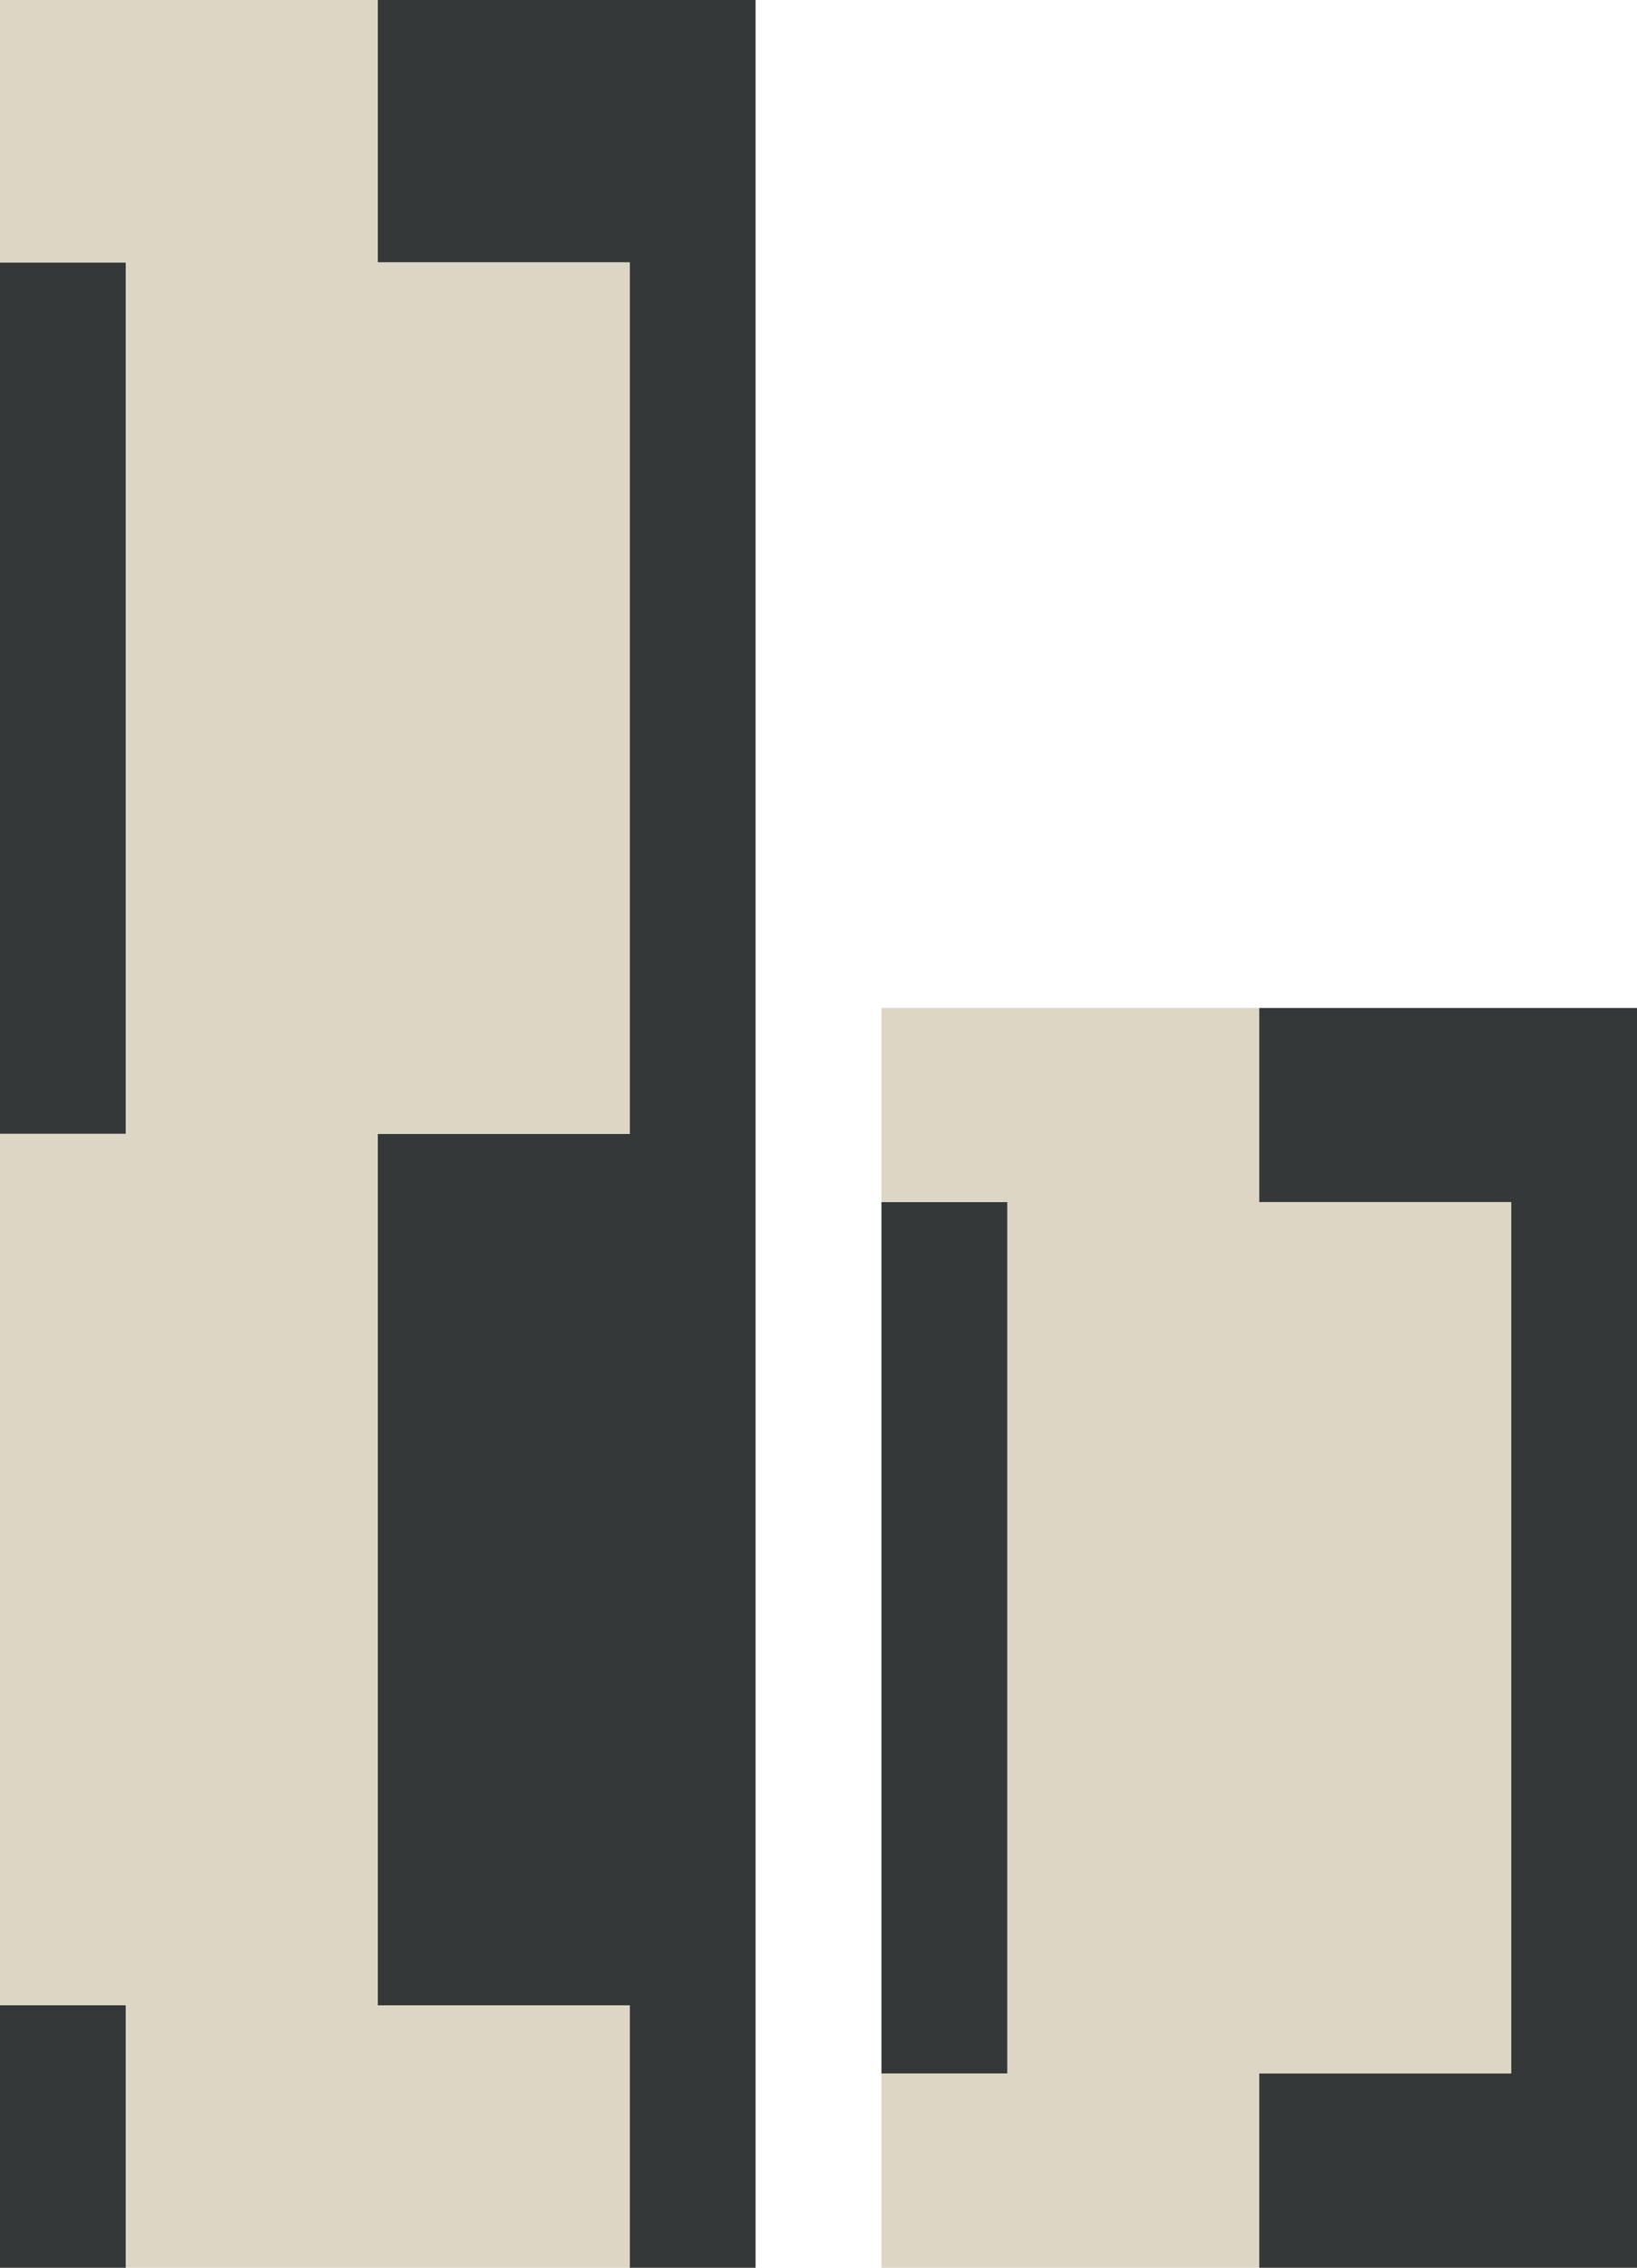
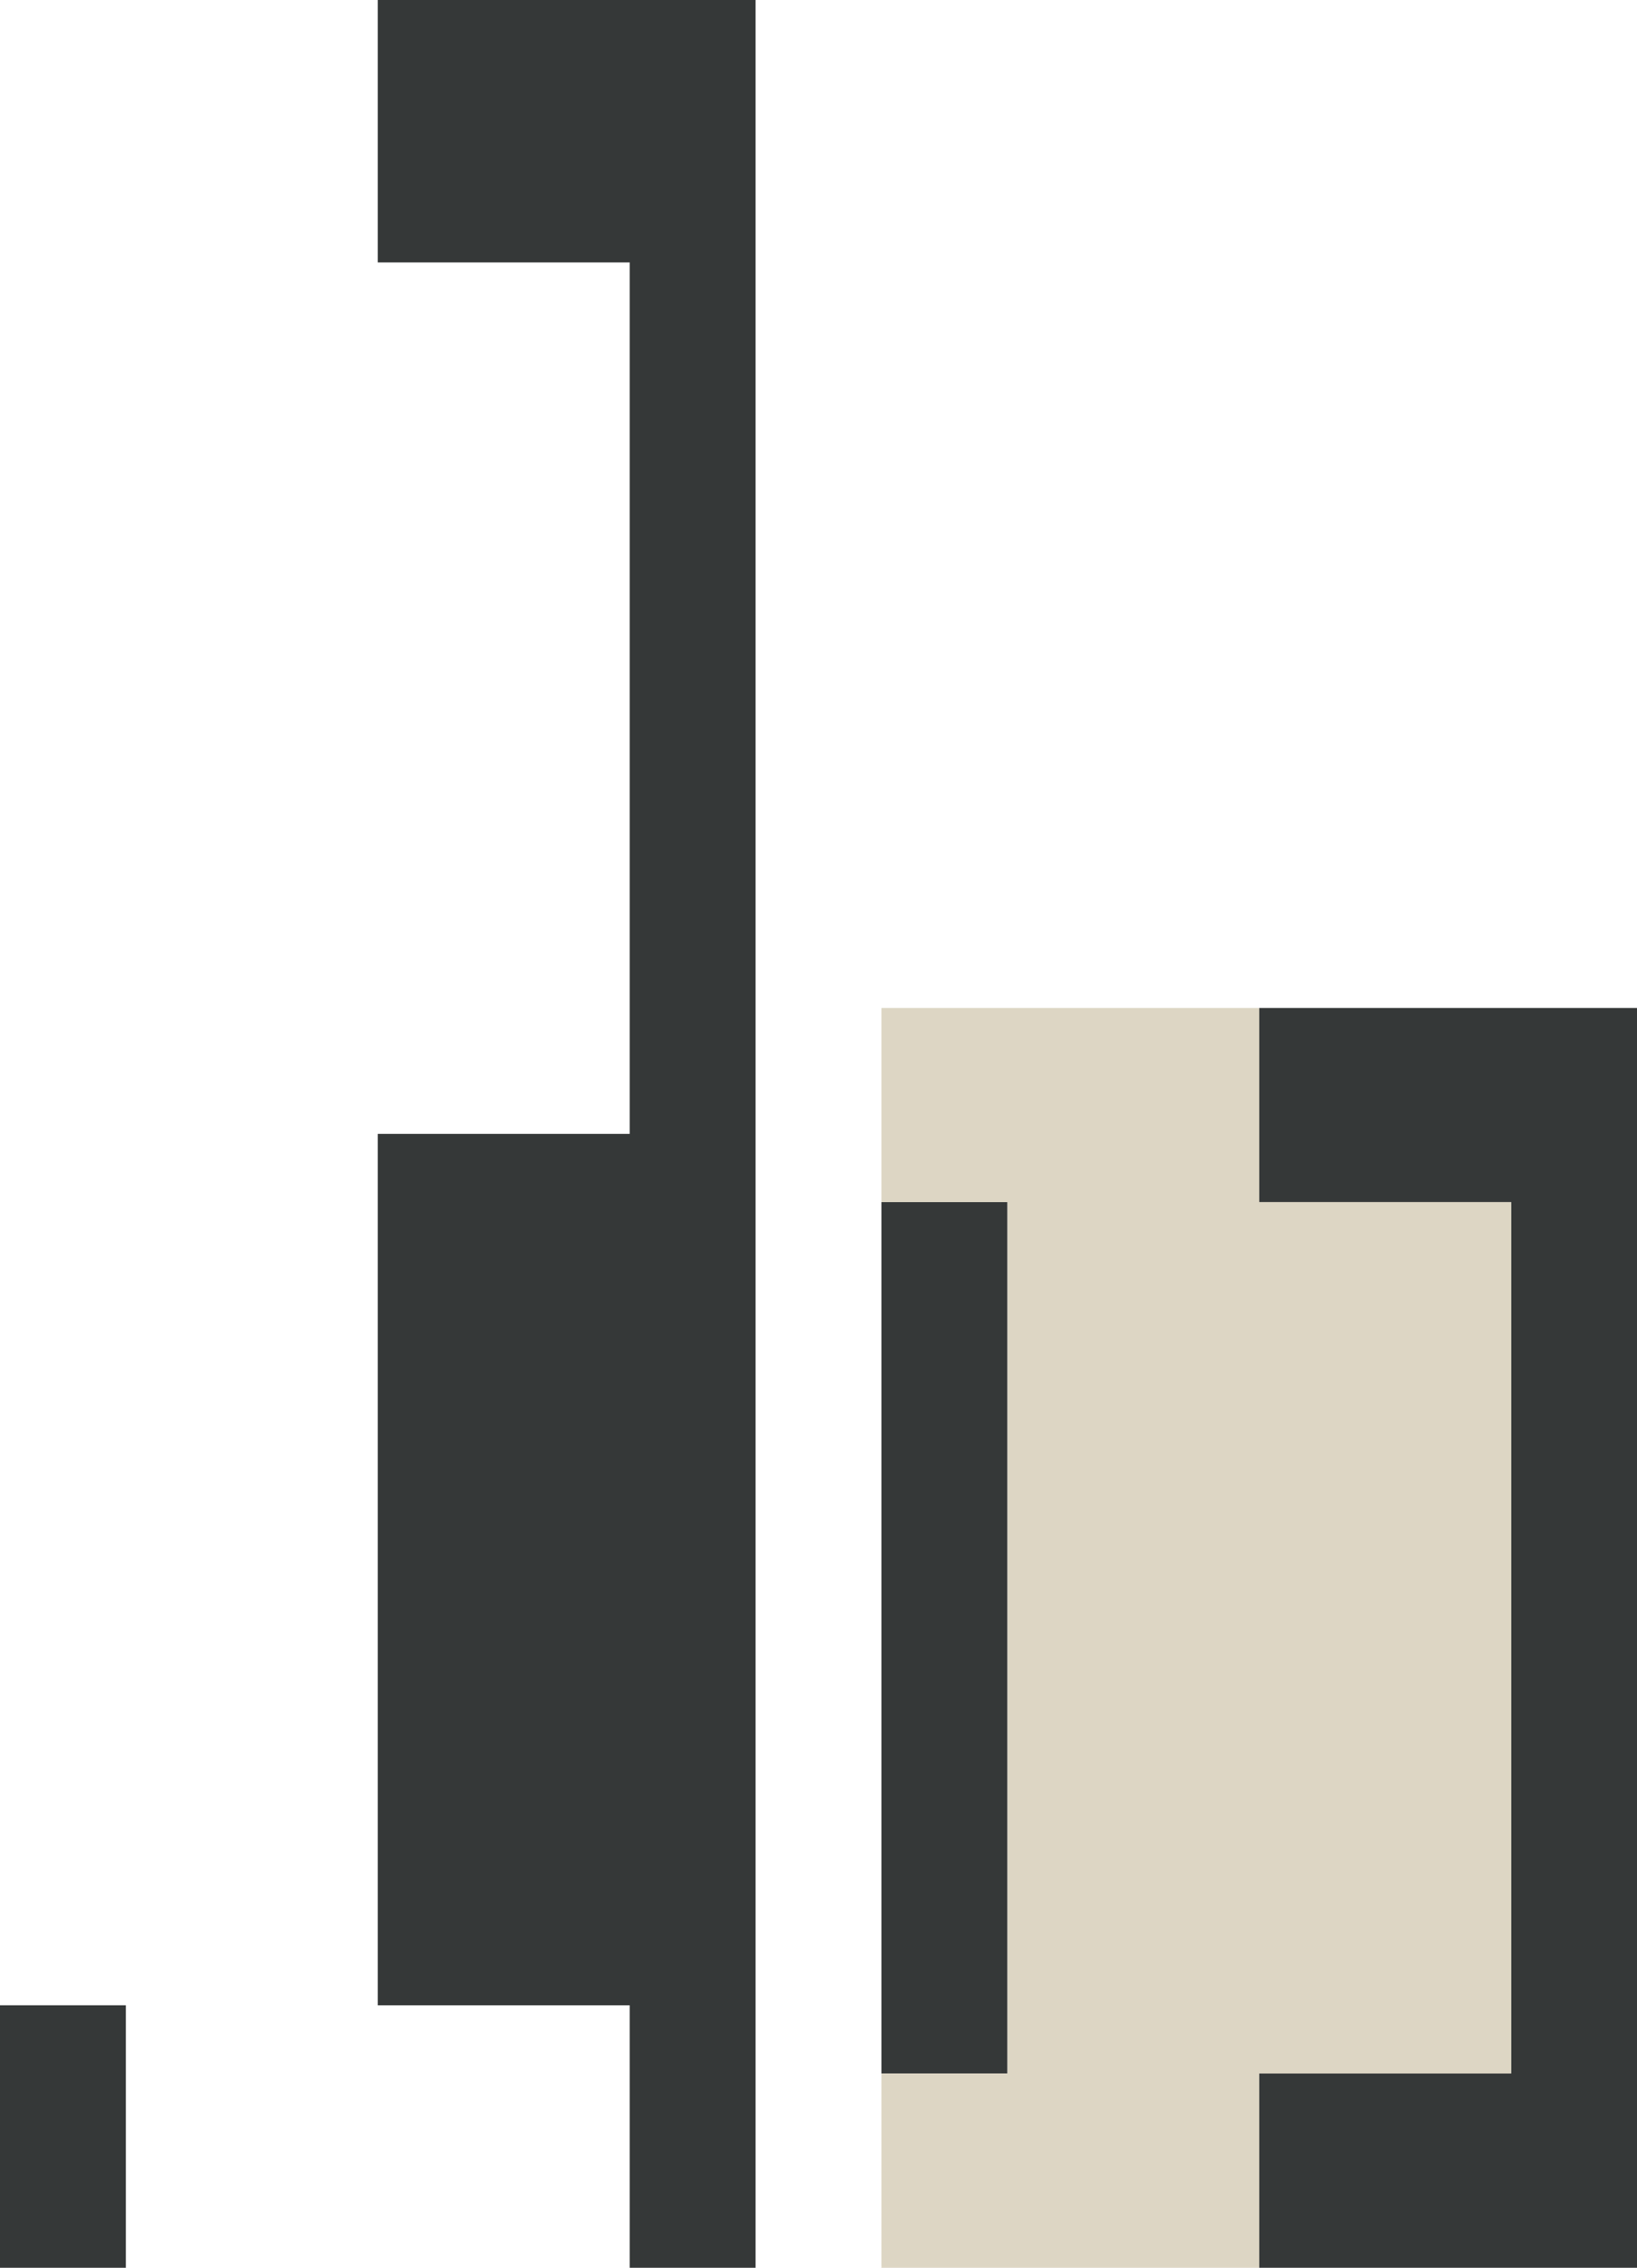
<svg xmlns="http://www.w3.org/2000/svg" version="1.1" x="0px" y="0px" width="1083.3px" height="1500px" viewBox="0 0 1083.3 1500" xml:space="preserve">
  <g id="area_1">
-     <polygon fill="#353838" points="83.3,461.8 83.3,173.6 0,173.6 0,750 83.3,750 " />
    <polygon fill="#353838" points="250,173.6 416.7,173.6 416.7,461.8 416.7,750 250,750 250,1038.2 250,1326.4 416.7,1326.4 416.7,1500 500,1500 500,1326.4 500,750 500,173.6 500,0 250,0 " />
    <rect y="1326.4" fill="#353838" width="83.3" height="173.6" />
    <polygon fill="#353838" points="666.7,1083.3 666.7,795.1 583.3,795.1 583.3,1083.3 583.3,1371.5 666.7,1371.5 " />
    <polygon fill="#353838" points="833.3,795.1 1000,795.1 1000,1083.3 1000,1371.5 833.3,1371.5 833.3,1500 1083.3,1500 1083.3,1371.5 1083.3,1083.3 1083.3,795.1 1083.3,666.7 833.3,666.7 " />
  </g>
  <g id="area_2">
-     <polygon fill="#DDD6C4" points="250,1326.4 250,1038.2 250,750 416.7,750 416.7,461.8 416.7,173.6 250,173.6 250,0 0,0 0,173.6 83.3,173.6 83.3,461.8 83.3,750 0,750 0,1326.4 83.3,1326.4 83.3,1500 416.7,1500 416.7,1326.4 " />
    <polygon fill="#DDD6C4" points="1000,1371.5 1000,1083.3 1000,795.1 833.3,795.1 833.3,666.7 583.3,666.7 583.3,795.1 666.7,795.1 666.7,1083.3 666.7,1371.5 583.3,1371.5 583.3,1500 833.3,1500 833.3,1371.5 " />
  </g>
</svg>